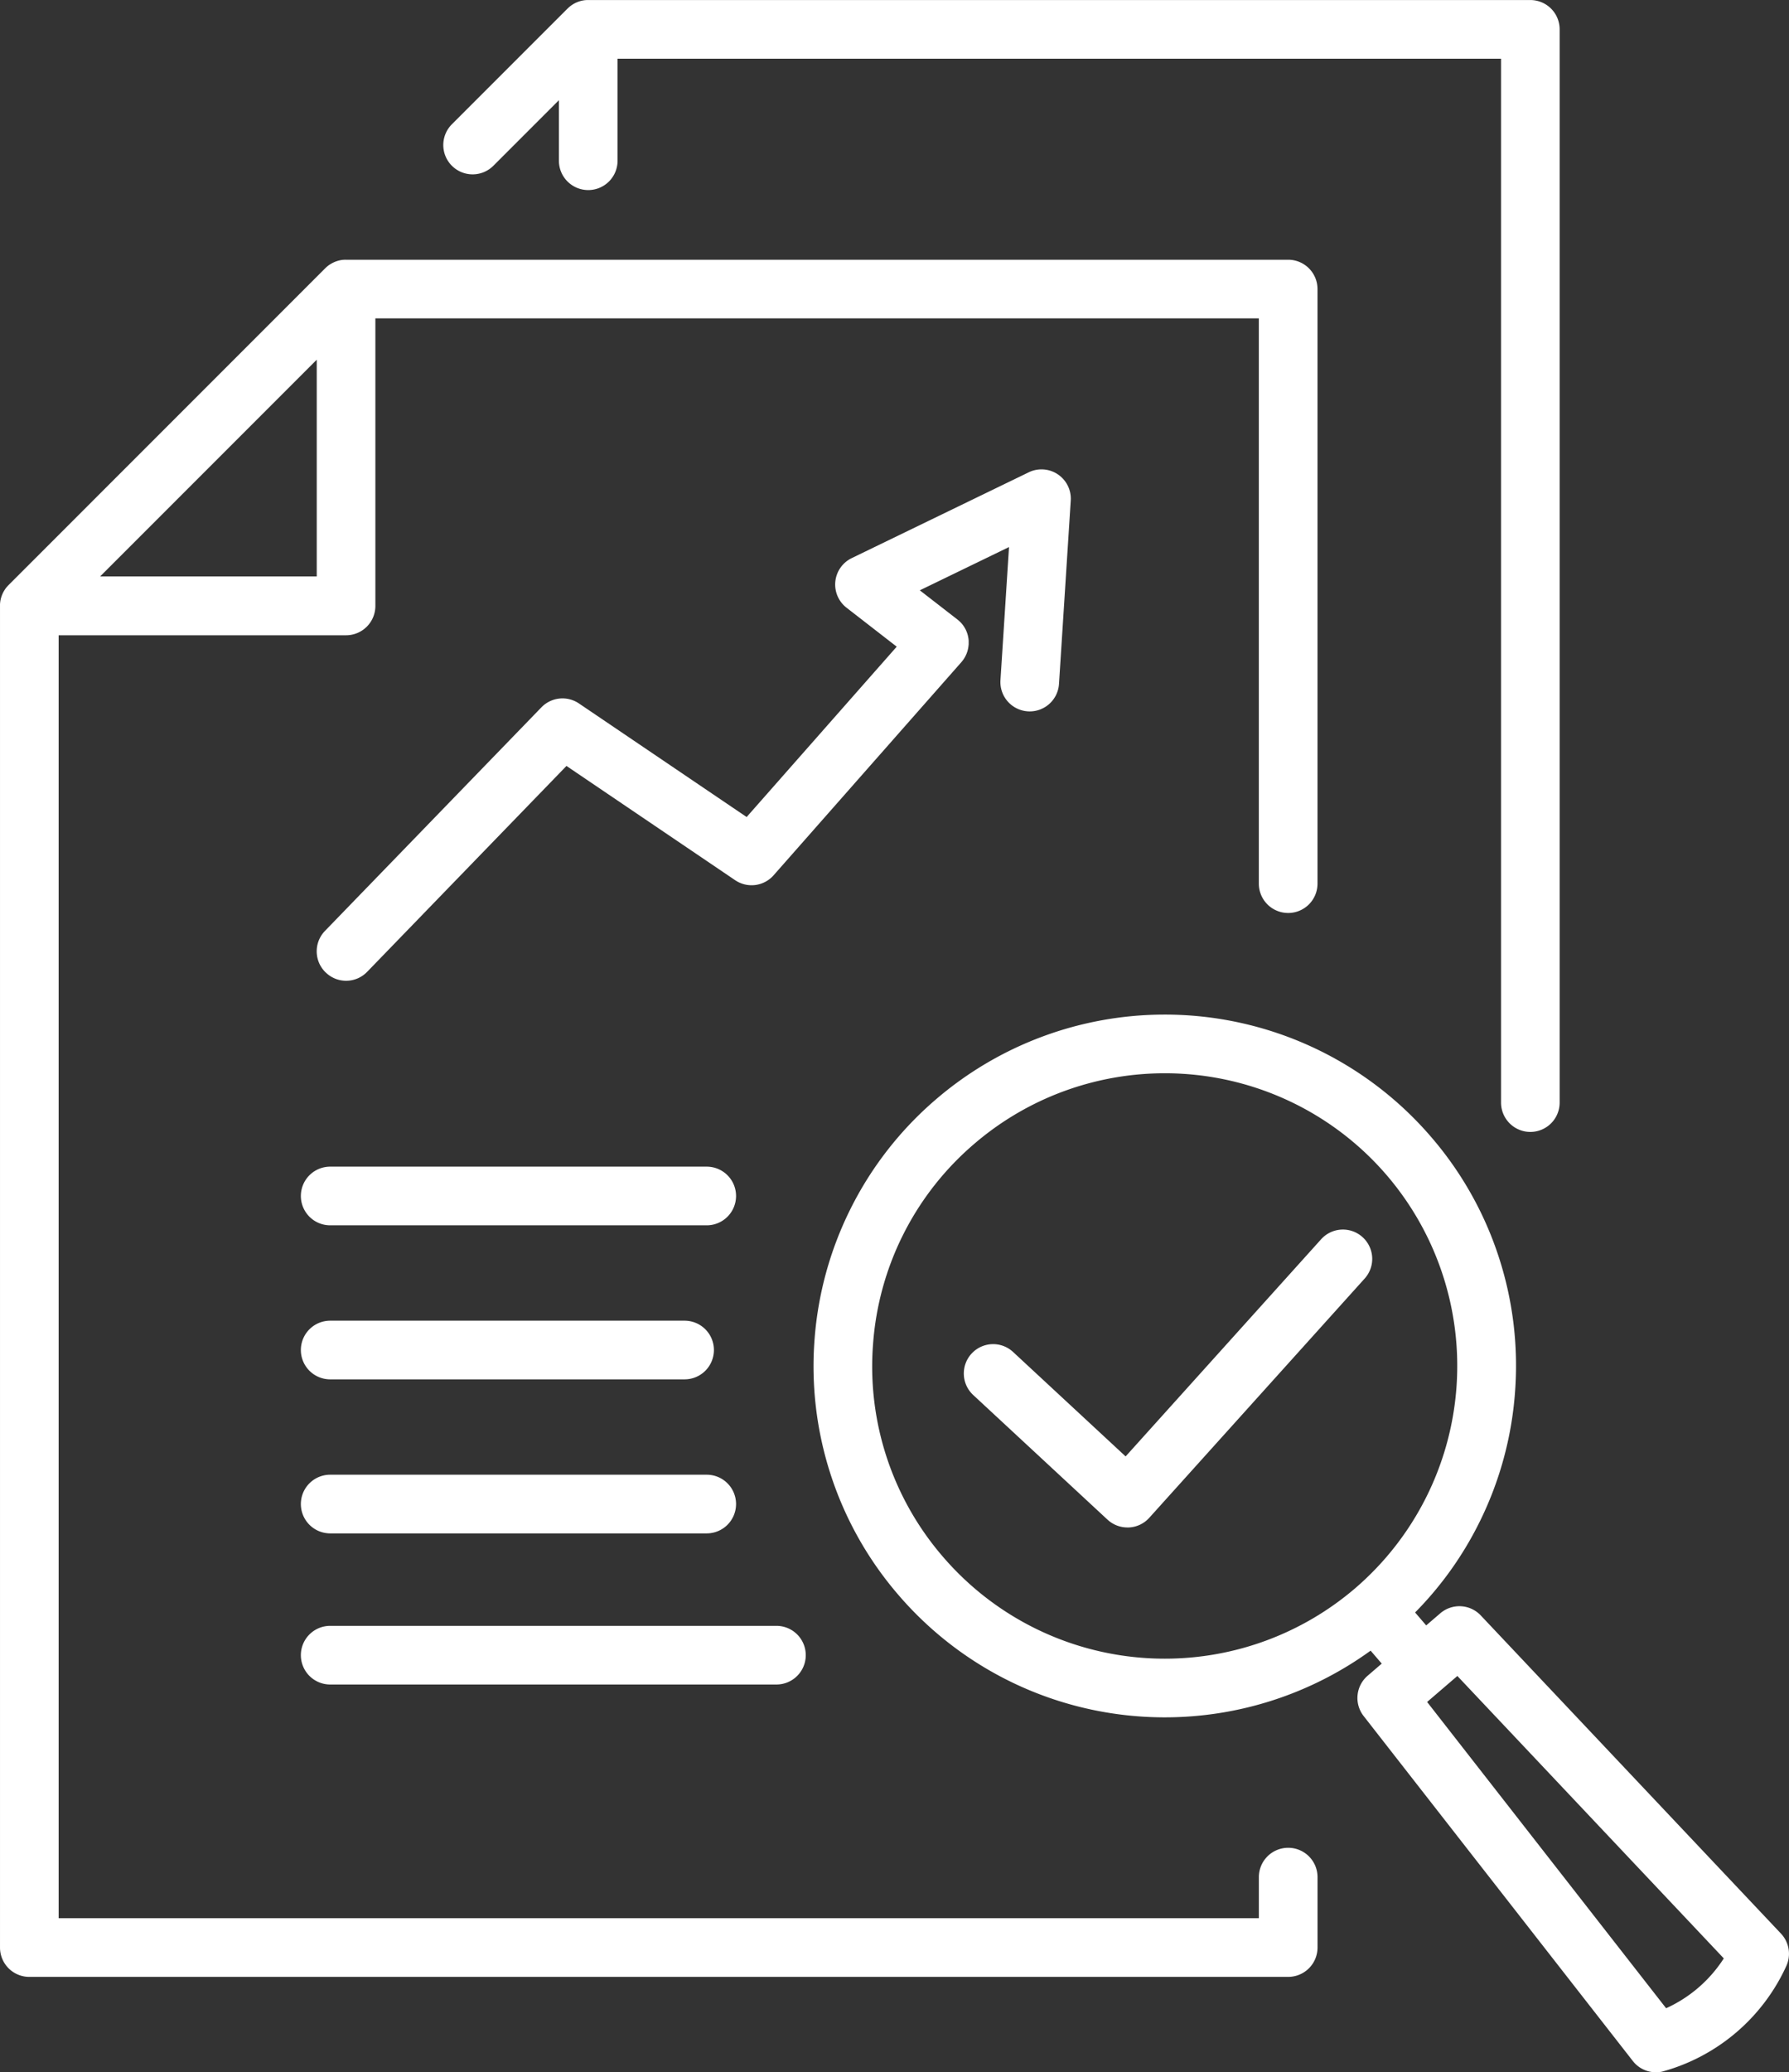
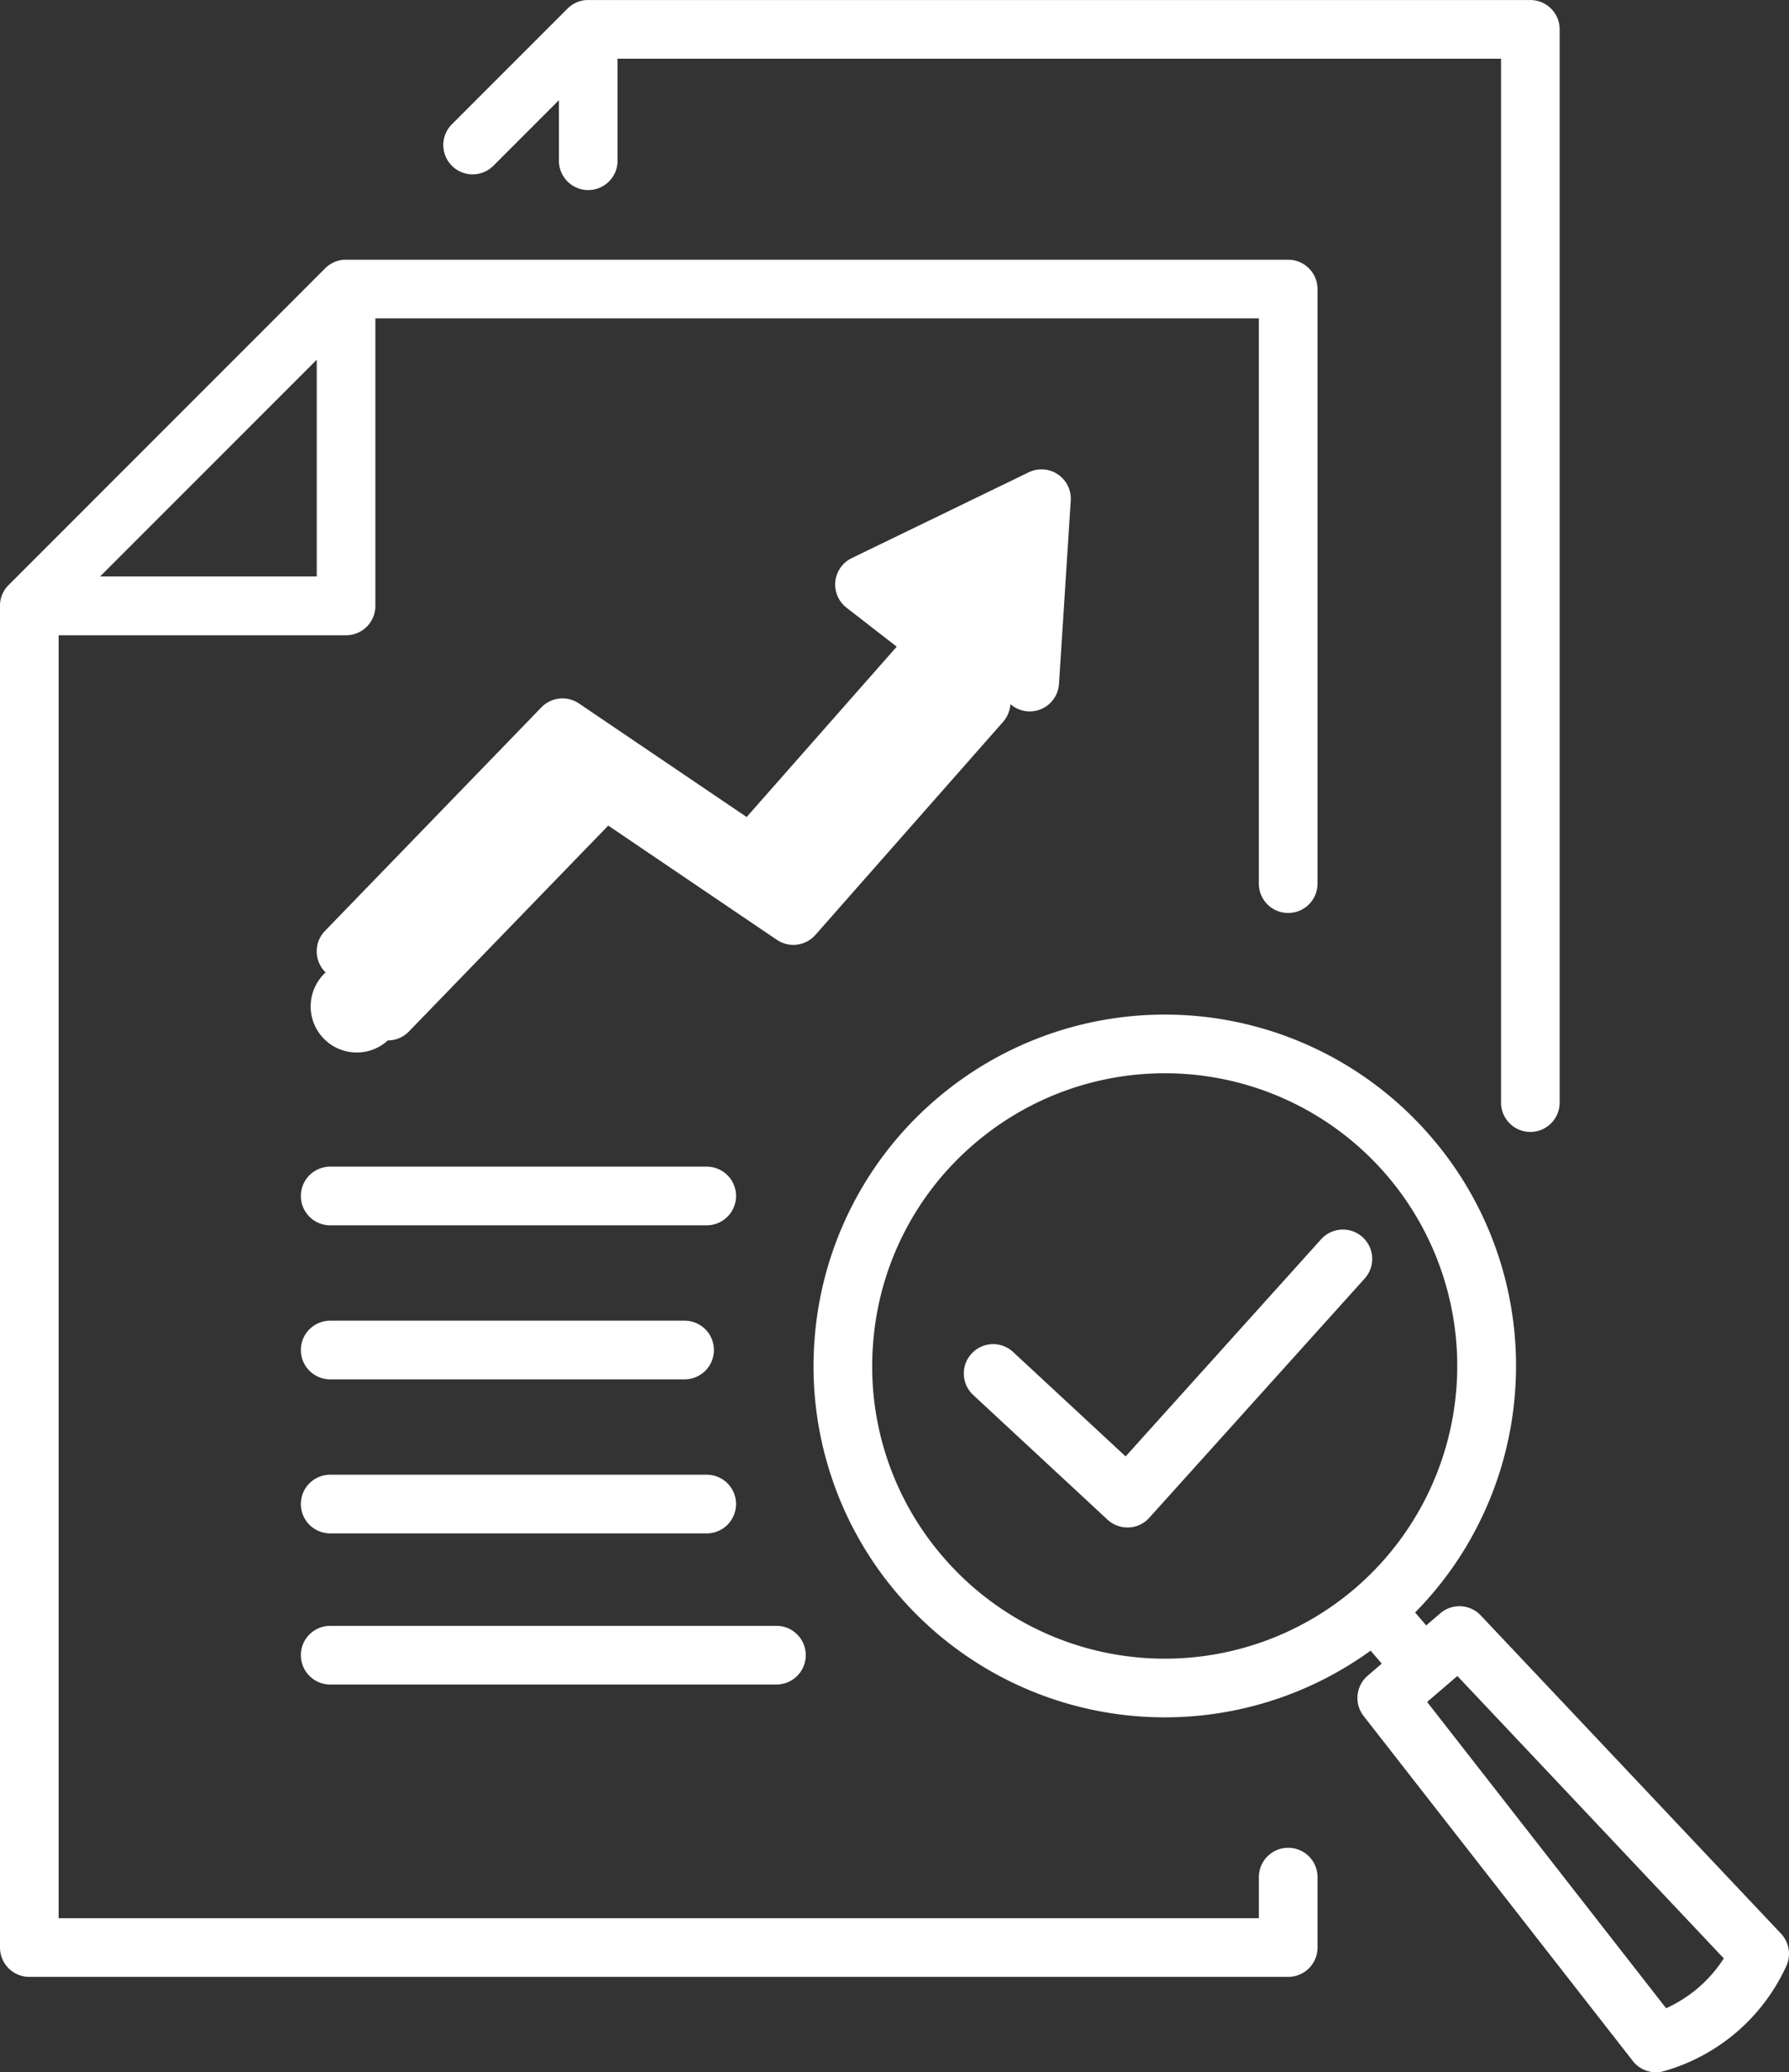
<svg xmlns="http://www.w3.org/2000/svg" width="204.709" height="237" viewBox="0 0 204.709 237">
  <rect x="0" y="0" width="204.709" height="237" fill="#333333" stroke="none" />
-   <path id="Wirtschaftsprüfung_Icon" data-name="Wirtschaftsprüfung – Icon" d="M-713.164-1676.074l-30.8-39.45a3.355,3.355,0,0,1,.459-4.609l1.612-1.386-1.272-1.482a40.169,40.169,0,0,1-23.533,7.627,40.172,40.172,0,0,1-30.5-14A39.908,39.908,0,0,1-805-1743.3a40.039,40.039,0,0,1-1.793-15.3,40.057,40.057,0,0,1,4.079-14.856,39.953,39.953,0,0,1,9.807-12.591,40.184,40.184,0,0,1,26.171-9.7,40.167,40.167,0,0,1,30.5,14,39.922,39.922,0,0,1,7.8,13.925,40.052,40.052,0,0,1,1.792,15.3,40.02,40.02,0,0,1-4.079,14.854,39.771,39.771,0,0,1-7.352,10.3l1.27,1.479,1.613-1.386a3.359,3.359,0,0,1,4.628.242l34.356,36.394a3.362,3.362,0,0,1,.607,3.71,21.975,21.975,0,0,1-14.2,12.072,3.376,3.376,0,0,1-.717.078A3.352,3.352,0,0,1-713.164-1676.074Zm-21.808-42.543s0,0,0,0a0,0,0,0,0,0,0l-1.728,1.484,27.348,35.028a15.379,15.379,0,0,0,6.6-5.7l-30.487-32.3Zm-53.557-62.339a33.251,33.251,0,0,0-11.568,22.862,33.268,33.268,0,0,0,7.988,24.347,33.465,33.465,0,0,0,25.411,11.663,33.479,33.479,0,0,0,21.8-8.083,0,0,0,0,1,0,0,0,0,0,0,1,0,0,33.516,33.516,0,0,0,3.577-47.209,33.46,33.46,0,0,0-25.411-11.661A33.468,33.468,0,0,0-788.529-1780.956Zm-108.116,95.266a3.355,3.355,0,0,1-3.354-3.356V-1842.5c0-.055,0-.111,0-.168s.008-.093.011-.139a.137.137,0,0,0,0-.024,3.341,3.341,0,0,1,.546-1.525.012.012,0,0,1,0-.006l.082-.119a.069.069,0,0,0,.012-.017l.082-.1a.269.269,0,0,1,.02-.024c.029-.034.058-.069.088-.1l.02-.023c.038-.041.075-.083.113-.12l36.243-36.242c.009-.01.02-.018.029-.027l.09-.087.04-.034c.029-.024.055-.049.085-.073a.257.257,0,0,1,.033-.026c.032-.026.064-.052.1-.076a.215.215,0,0,1,.02-.015c.04-.027.076-.055.116-.081l.006,0a3.366,3.366,0,0,1,1.523-.544.131.131,0,0,0,.026,0c.046,0,.092-.007.139-.009s.111,0,.168,0H-752.6a3.356,3.356,0,0,1,3.358,3.354v68a3.358,3.358,0,0,1-3.358,3.358,3.357,3.357,0,0,1-3.356-3.358v-64.647H-857.047v32.886a3.357,3.357,0,0,1-3.356,3.358H-893.29V-1692.4h137.337v-4.7a3.356,3.356,0,0,1,3.356-3.356,3.357,3.357,0,0,1,3.358,3.356v8.052a3.357,3.357,0,0,1-3.358,3.356Zm8.1-160.166h24.788v-24.786Zm26.328,126.727a3.356,3.356,0,0,1-3.356-3.356,3.355,3.355,0,0,1,3.356-3.354h51.062a3.356,3.356,0,0,1,3.356,3.354,3.357,3.357,0,0,1-3.356,3.356Zm0-17.284a3.356,3.356,0,0,1-3.356-3.356,3.354,3.354,0,0,1,3.356-3.354h43.085a3.355,3.355,0,0,1,3.356,3.354,3.357,3.357,0,0,1-3.356,3.356Zm88.949-1.567-15.372-14.261a3.355,3.355,0,0,1-.178-4.742,3.353,3.353,0,0,1,4.742-.178l12.877,11.945,22.369-24.835a3.353,3.353,0,0,1,4.737-.249,3.355,3.355,0,0,1,.249,4.739l-24.649,27.366a3.35,3.35,0,0,1-2.34,1.105c-.052,0-.1,0-.151,0A3.356,3.356,0,0,1-773.268-1737.981Zm-88.949-16.049a3.356,3.356,0,0,1-3.356-3.356,3.354,3.354,0,0,1,3.356-3.354h40.551a3.355,3.355,0,0,1,3.357,3.354,3.358,3.358,0,0,1-3.357,3.356Zm0-17.617a3.356,3.356,0,0,1-3.356-3.356,3.355,3.355,0,0,1,3.356-3.354h43.085a3.356,3.356,0,0,1,3.356,3.354,3.357,3.357,0,0,1-3.356,3.356Zm133.976-14.037v-119.387H-829.334v11.67a3.356,3.356,0,0,1-3.356,3.354,3.355,3.355,0,0,1-3.356-3.354v-6.925l-7.5,7.5a3.358,3.358,0,0,1-4.746,0,3.353,3.353,0,0,1,0-4.745l13.23-13.23c.011-.009.02-.02.031-.029.029-.029.058-.056.088-.084l.043-.035a.87.87,0,0,1,.082-.073.193.193,0,0,0,.033-.028c.032-.026.066-.049.1-.075a.224.224,0,0,0,.023-.017c.038-.028.075-.053.113-.078l.009-.008a3.359,3.359,0,0,1,1.522-.542H-833c.049,0,.094-.009.142-.011s.111,0,.168,0h107.8a3.355,3.355,0,0,1,3.356,3.356v122.743a3.356,3.356,0,0,1-3.356,3.354A3.356,3.356,0,0,1-728.241-1785.684Zm-134.5-14.888a3.358,3.358,0,0,1-.075-4.745l24.769-25.572a3.356,3.356,0,0,1,4.291-.445l19.192,12.991,17.173-19.483-5.744-4.457a3.359,3.359,0,0,1-1.281-3,3.36,3.36,0,0,1,1.874-2.67l20.252-9.813a3.35,3.35,0,0,1,3.336.233,3.352,3.352,0,0,1,1.476,3l-1.345,20.97a3.359,3.359,0,0,1-3.347,3.141c-.072,0-.145,0-.218-.008a3.354,3.354,0,0,1-3.133-3.563l.979-15.226-10.208,4.948,4.3,3.333.012.011.066.053.072.059a.038.038,0,0,0,.012.011.365.365,0,0,0,.035.032c.027.026.056.052.081.076s.026.026.04.038c.027.027.053.055.081.084a.377.377,0,0,1,.034.038q.041.043.078.087c.012.013.024.029.035.042.023.029.047.058.069.087s.026.033.038.05.04.055.059.084.024.038.038.056.034.053.049.079l.041.067c.014.026.029.049.041.073a.514.514,0,0,1,.04.076l.037.066c.014.029.024.056.038.085s.018.041.027.063.026.059.037.087.015.041.024.061.021.061.032.094a.376.376,0,0,1,.02.059c.011.032.021.063.029.093a.465.465,0,0,1,.017.063.9.9,0,0,1,.024.093c0,.02.011.043.015.064l.018.09c0,.023.009.047.012.069s.009.058.014.085.006.053.011.078,0,.053.007.078.006.056.008.084,0,.049,0,.074,0,.058,0,.087,0,.046,0,.07,0,.063,0,.093,0,.044,0,.064c0,.035,0,.067-.006.1s0,.04-.006.061-.006.065-.011.1,0,.042-.008.061-.011.067-.015.1-.009.041-.012.063-.012.064-.02.1-.011.043-.015.064-.015.061-.024.092a.516.516,0,0,1-.02.07.791.791,0,0,1-.026.085.612.612,0,0,1-.027.075c-.008.027-.017.053-.026.079s-.023.055-.035.082-.017.044-.026.066-.029.061-.043.092-.018.04-.028.058-.033.064-.05.1c-.009.017-.018.033-.028.049-.018.033-.04.067-.059.1a.363.363,0,0,1-.027.046c-.02.032-.041.064-.064.1l-.03.046c-.02.027-.043.06-.066.087s-.018.028-.029.041a.07.07,0,0,0-.009.011c-.02.024-.038.049-.059.072l-.053.066a.087.087,0,0,0-.012.013l-21.488,24.379a3.358,3.358,0,0,1-4.4.558l-19.3-13.066-22.81,23.55a3.347,3.347,0,0,1-2.411,1.02A3.348,3.348,0,0,1-862.737-1800.572Z" transform="translate(900 1911.784)" fill="#fff" />
+   <path id="Wirtschaftsprüfung_Icon" data-name="Wirtschaftsprüfung – Icon" d="M-713.164-1676.074l-30.8-39.45a3.355,3.355,0,0,1,.459-4.609l1.612-1.386-1.272-1.482a40.169,40.169,0,0,1-23.533,7.627,40.172,40.172,0,0,1-30.5-14A39.908,39.908,0,0,1-805-1743.3a40.039,40.039,0,0,1-1.793-15.3,40.057,40.057,0,0,1,4.079-14.856,39.953,39.953,0,0,1,9.807-12.591,40.184,40.184,0,0,1,26.171-9.7,40.167,40.167,0,0,1,30.5,14,39.922,39.922,0,0,1,7.8,13.925,40.052,40.052,0,0,1,1.792,15.3,40.02,40.02,0,0,1-4.079,14.854,39.771,39.771,0,0,1-7.352,10.3l1.27,1.479,1.613-1.386a3.359,3.359,0,0,1,4.628.242l34.356,36.394a3.362,3.362,0,0,1,.607,3.71,21.975,21.975,0,0,1-14.2,12.072,3.376,3.376,0,0,1-.717.078A3.352,3.352,0,0,1-713.164-1676.074Zm-21.808-42.543s0,0,0,0a0,0,0,0,0,0,0l-1.728,1.484,27.348,35.028a15.379,15.379,0,0,0,6.6-5.7l-30.487-32.3Zm-53.557-62.339a33.251,33.251,0,0,0-11.568,22.862,33.268,33.268,0,0,0,7.988,24.347,33.465,33.465,0,0,0,25.411,11.663,33.479,33.479,0,0,0,21.8-8.083,0,0,0,0,1,0,0,0,0,0,0,1,0,0,33.516,33.516,0,0,0,3.577-47.209,33.46,33.46,0,0,0-25.411-11.661A33.468,33.468,0,0,0-788.529-1780.956Zm-108.116,95.266a3.355,3.355,0,0,1-3.354-3.356V-1842.5c0-.055,0-.111,0-.168s.008-.093.011-.139a.137.137,0,0,0,0-.024,3.341,3.341,0,0,1,.546-1.525.012.012,0,0,1,0-.006l.082-.119a.069.069,0,0,0,.012-.017l.082-.1a.269.269,0,0,1,.02-.024c.029-.034.058-.069.088-.1l.02-.023c.038-.041.075-.083.113-.12l36.243-36.242c.009-.01.02-.018.029-.027l.09-.087.04-.034c.029-.024.055-.049.085-.073a.257.257,0,0,1,.033-.026c.032-.026.064-.052.1-.076a.215.215,0,0,1,.02-.015c.04-.027.076-.055.116-.081l.006,0a3.366,3.366,0,0,1,1.523-.544.131.131,0,0,0,.026,0c.046,0,.092-.007.139-.009s.111,0,.168,0H-752.6a3.356,3.356,0,0,1,3.358,3.354v68a3.358,3.358,0,0,1-3.358,3.358,3.357,3.357,0,0,1-3.356-3.358v-64.647H-857.047v32.886a3.357,3.357,0,0,1-3.356,3.358H-893.29V-1692.4h137.337v-4.7a3.356,3.356,0,0,1,3.356-3.356,3.357,3.357,0,0,1,3.358,3.356v8.052a3.357,3.357,0,0,1-3.358,3.356Zm8.1-160.166h24.788v-24.786Zm26.328,126.727a3.356,3.356,0,0,1-3.356-3.356,3.355,3.355,0,0,1,3.356-3.354h51.062a3.356,3.356,0,0,1,3.356,3.354,3.357,3.357,0,0,1-3.356,3.356Zm0-17.284a3.356,3.356,0,0,1-3.356-3.356,3.354,3.354,0,0,1,3.356-3.354h43.085a3.355,3.355,0,0,1,3.356,3.354,3.357,3.357,0,0,1-3.356,3.356Zm88.949-1.567-15.372-14.261a3.355,3.355,0,0,1-.178-4.742,3.353,3.353,0,0,1,4.742-.178l12.877,11.945,22.369-24.835a3.353,3.353,0,0,1,4.737-.249,3.355,3.355,0,0,1,.249,4.739l-24.649,27.366a3.35,3.35,0,0,1-2.34,1.105c-.052,0-.1,0-.151,0A3.356,3.356,0,0,1-773.268-1737.981Zm-88.949-16.049a3.356,3.356,0,0,1-3.356-3.356,3.354,3.354,0,0,1,3.356-3.354h40.551a3.355,3.355,0,0,1,3.357,3.354,3.358,3.358,0,0,1-3.357,3.356Zm0-17.617a3.356,3.356,0,0,1-3.356-3.356,3.355,3.355,0,0,1,3.356-3.354h43.085a3.356,3.356,0,0,1,3.356,3.354,3.357,3.357,0,0,1-3.356,3.356Zm133.976-14.037v-119.387H-829.334v11.67a3.356,3.356,0,0,1-3.356,3.354,3.355,3.355,0,0,1-3.356-3.354v-6.925l-7.5,7.5a3.358,3.358,0,0,1-4.746,0,3.353,3.353,0,0,1,0-4.745l13.23-13.23c.011-.009.02-.02.031-.029.029-.029.058-.056.088-.084l.043-.035a.87.87,0,0,1,.082-.073.193.193,0,0,0,.033-.028c.032-.026.066-.049.1-.075a.224.224,0,0,0,.023-.017c.038-.028.075-.053.113-.078l.009-.008a3.359,3.359,0,0,1,1.522-.542H-833c.049,0,.094-.009.142-.011s.111,0,.168,0h107.8a3.355,3.355,0,0,1,3.356,3.356v122.743a3.356,3.356,0,0,1-3.356,3.354A3.356,3.356,0,0,1-728.241-1785.684Zm-134.5-14.888a3.358,3.358,0,0,1-.075-4.745l24.769-25.572a3.356,3.356,0,0,1,4.291-.445l19.192,12.991,17.173-19.483-5.744-4.457a3.359,3.359,0,0,1-1.281-3,3.36,3.36,0,0,1,1.874-2.67l20.252-9.813a3.35,3.35,0,0,1,3.336.233,3.352,3.352,0,0,1,1.476,3l-1.345,20.97a3.359,3.359,0,0,1-3.347,3.141c-.072,0-.145,0-.218-.008a3.354,3.354,0,0,1-3.133-3.563a.038.038,0,0,0,.012.011.365.365,0,0,0,.035.032c.027.026.056.052.081.076s.026.026.04.038c.027.027.053.055.081.084a.377.377,0,0,1,.034.038q.041.043.078.087c.012.013.024.029.035.042.023.029.047.058.069.087s.026.033.038.05.04.055.059.084.024.038.038.056.034.053.049.079l.041.067c.014.026.029.049.041.073a.514.514,0,0,1,.04.076l.037.066c.014.029.024.056.038.085s.018.041.027.063.026.059.037.087.015.041.024.061.021.061.032.094a.376.376,0,0,1,.02.059c.011.032.021.063.029.093a.465.465,0,0,1,.017.063.9.9,0,0,1,.024.093c0,.02.011.043.015.064l.018.09c0,.023.009.047.012.069s.009.058.014.085.006.053.011.078,0,.053.007.078.006.056.008.084,0,.049,0,.074,0,.058,0,.087,0,.046,0,.07,0,.063,0,.093,0,.044,0,.064c0,.035,0,.067-.006.1s0,.04-.006.061-.006.065-.011.1,0,.042-.008.061-.011.067-.015.1-.009.041-.012.063-.012.064-.02.1-.011.043-.015.064-.015.061-.024.092a.516.516,0,0,1-.02.07.791.791,0,0,1-.026.085.612.612,0,0,1-.027.075c-.008.027-.017.053-.026.079s-.023.055-.035.082-.017.044-.026.066-.029.061-.043.092-.018.04-.028.058-.033.064-.05.1c-.009.017-.018.033-.028.049-.018.033-.04.067-.059.1a.363.363,0,0,1-.027.046c-.02.032-.041.064-.064.1l-.03.046c-.02.027-.043.06-.066.087s-.018.028-.029.041a.07.07,0,0,0-.009.011c-.02.024-.038.049-.059.072l-.053.066a.087.087,0,0,0-.012.013l-21.488,24.379a3.358,3.358,0,0,1-4.4.558l-19.3-13.066-22.81,23.55a3.347,3.347,0,0,1-2.411,1.02A3.348,3.348,0,0,1-862.737-1800.572Z" transform="translate(900 1911.784)" fill="#fff" />
</svg>